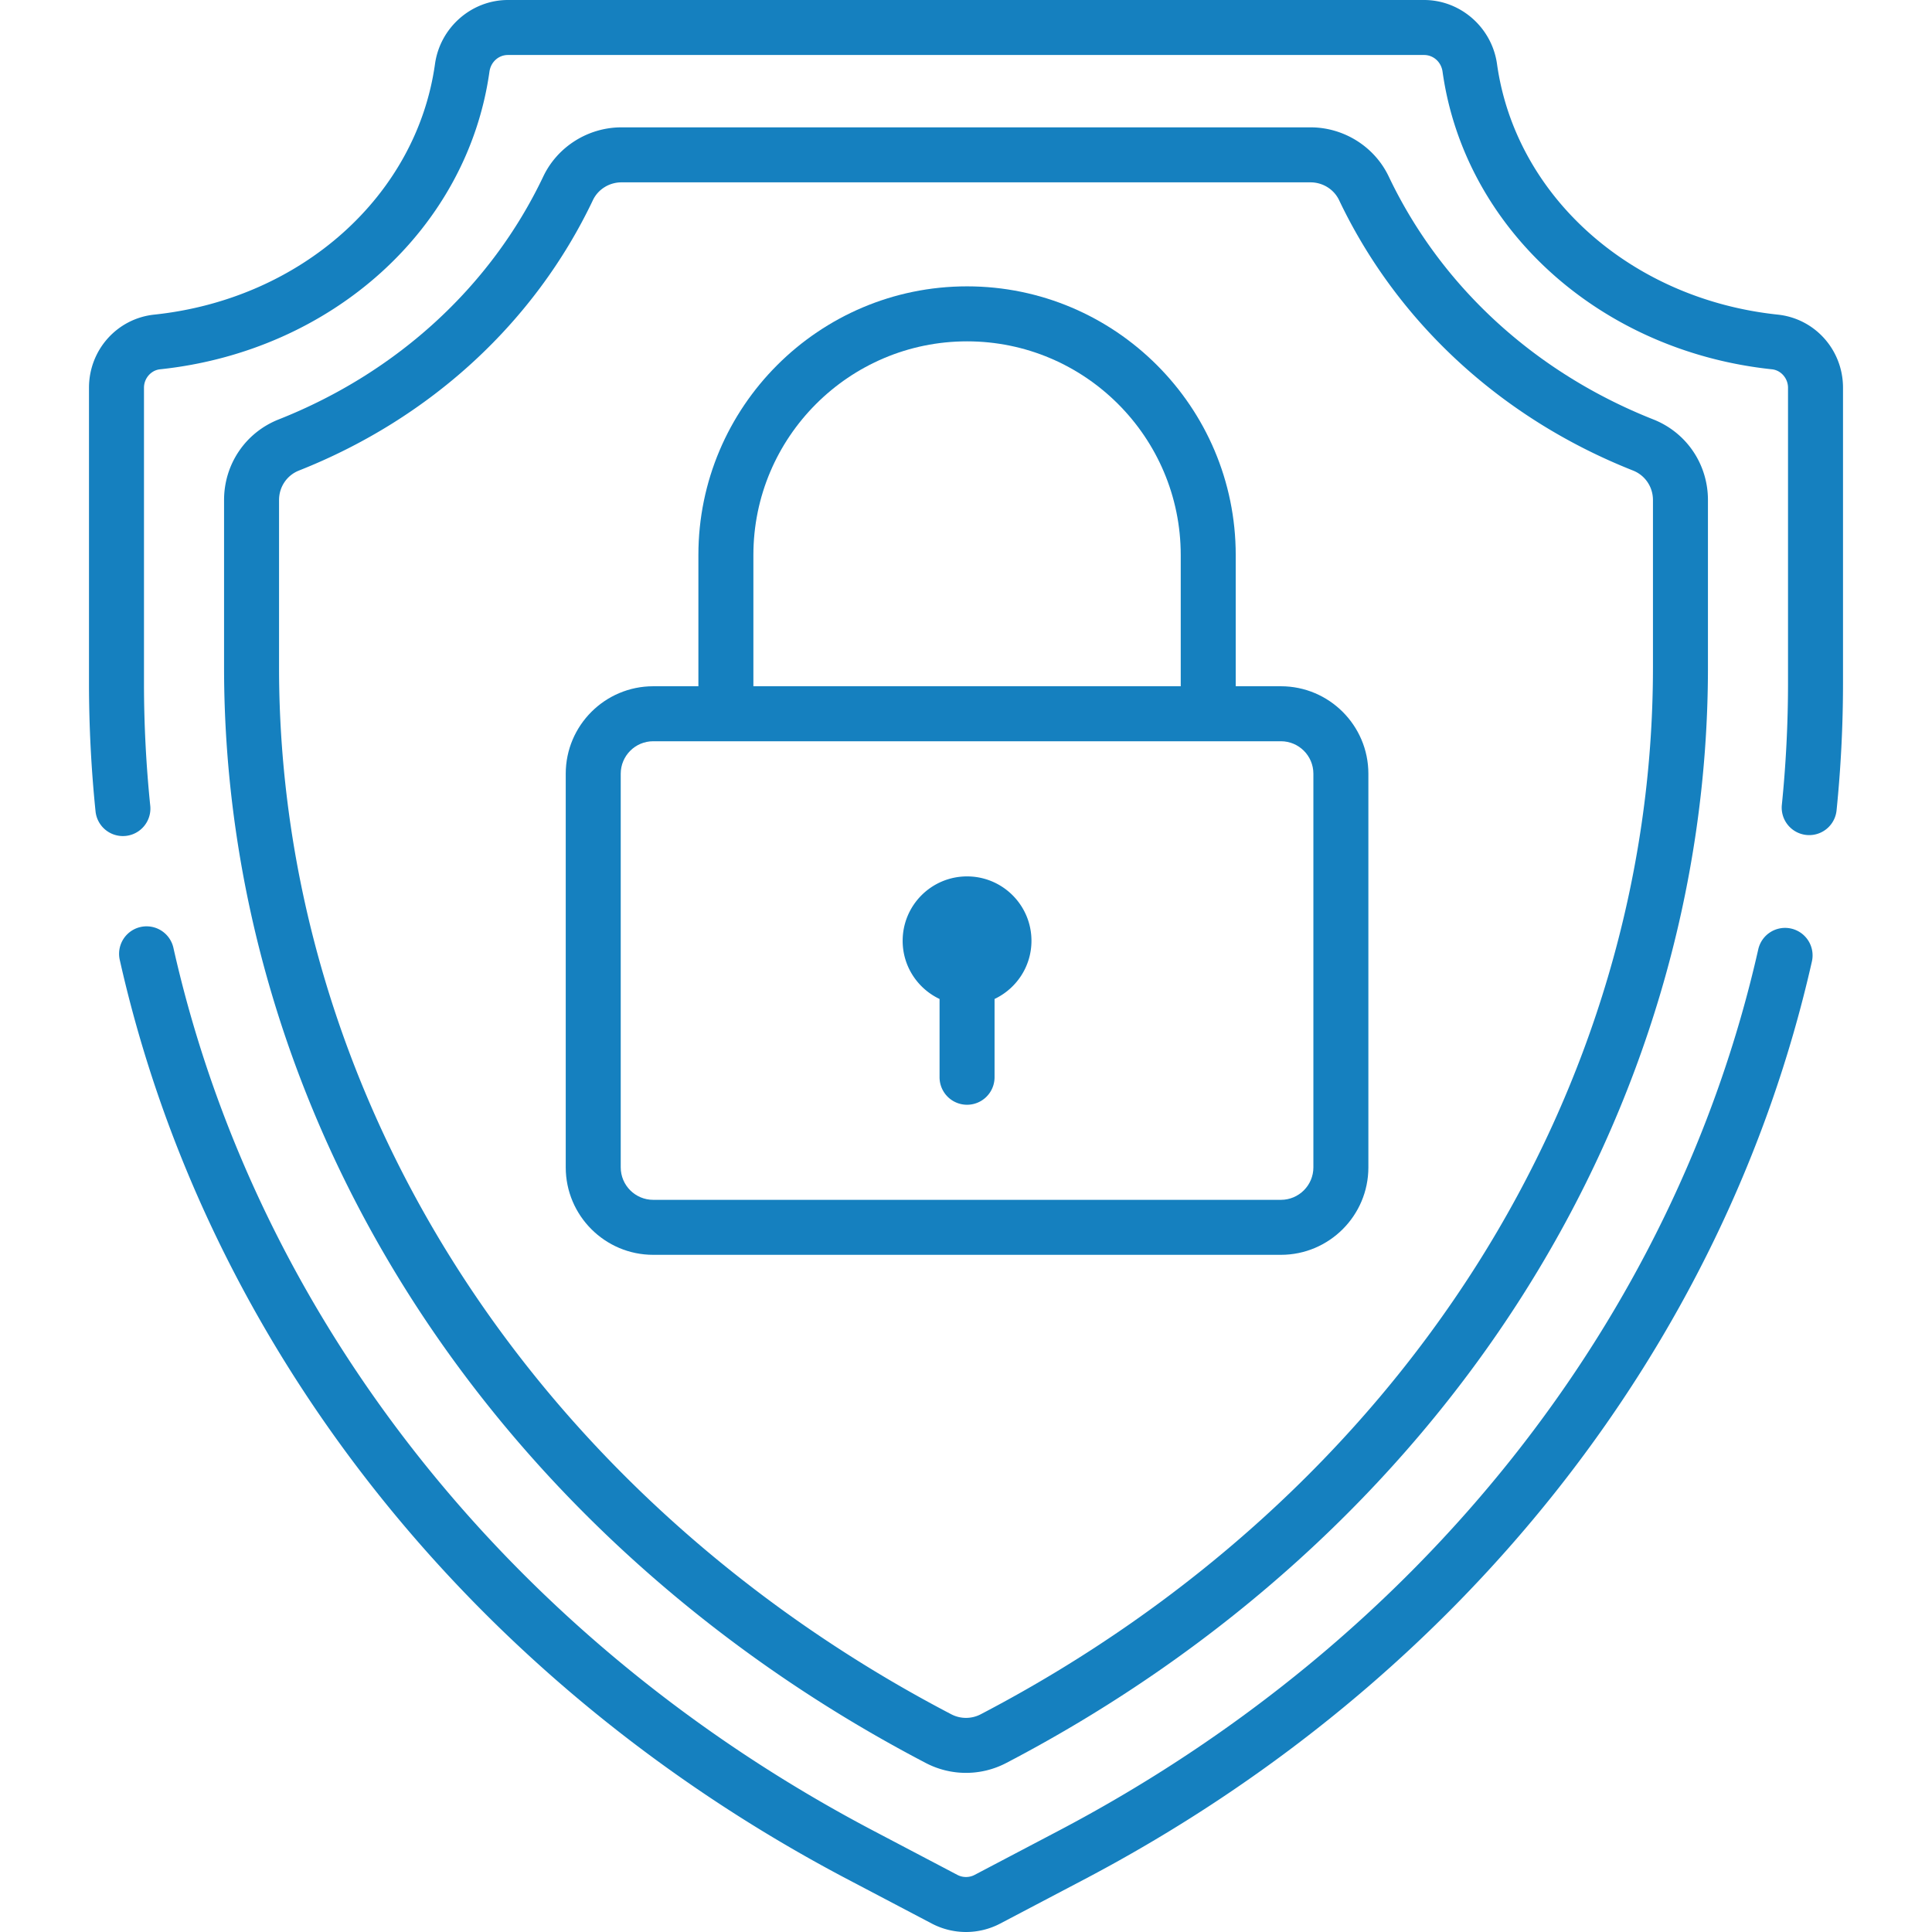
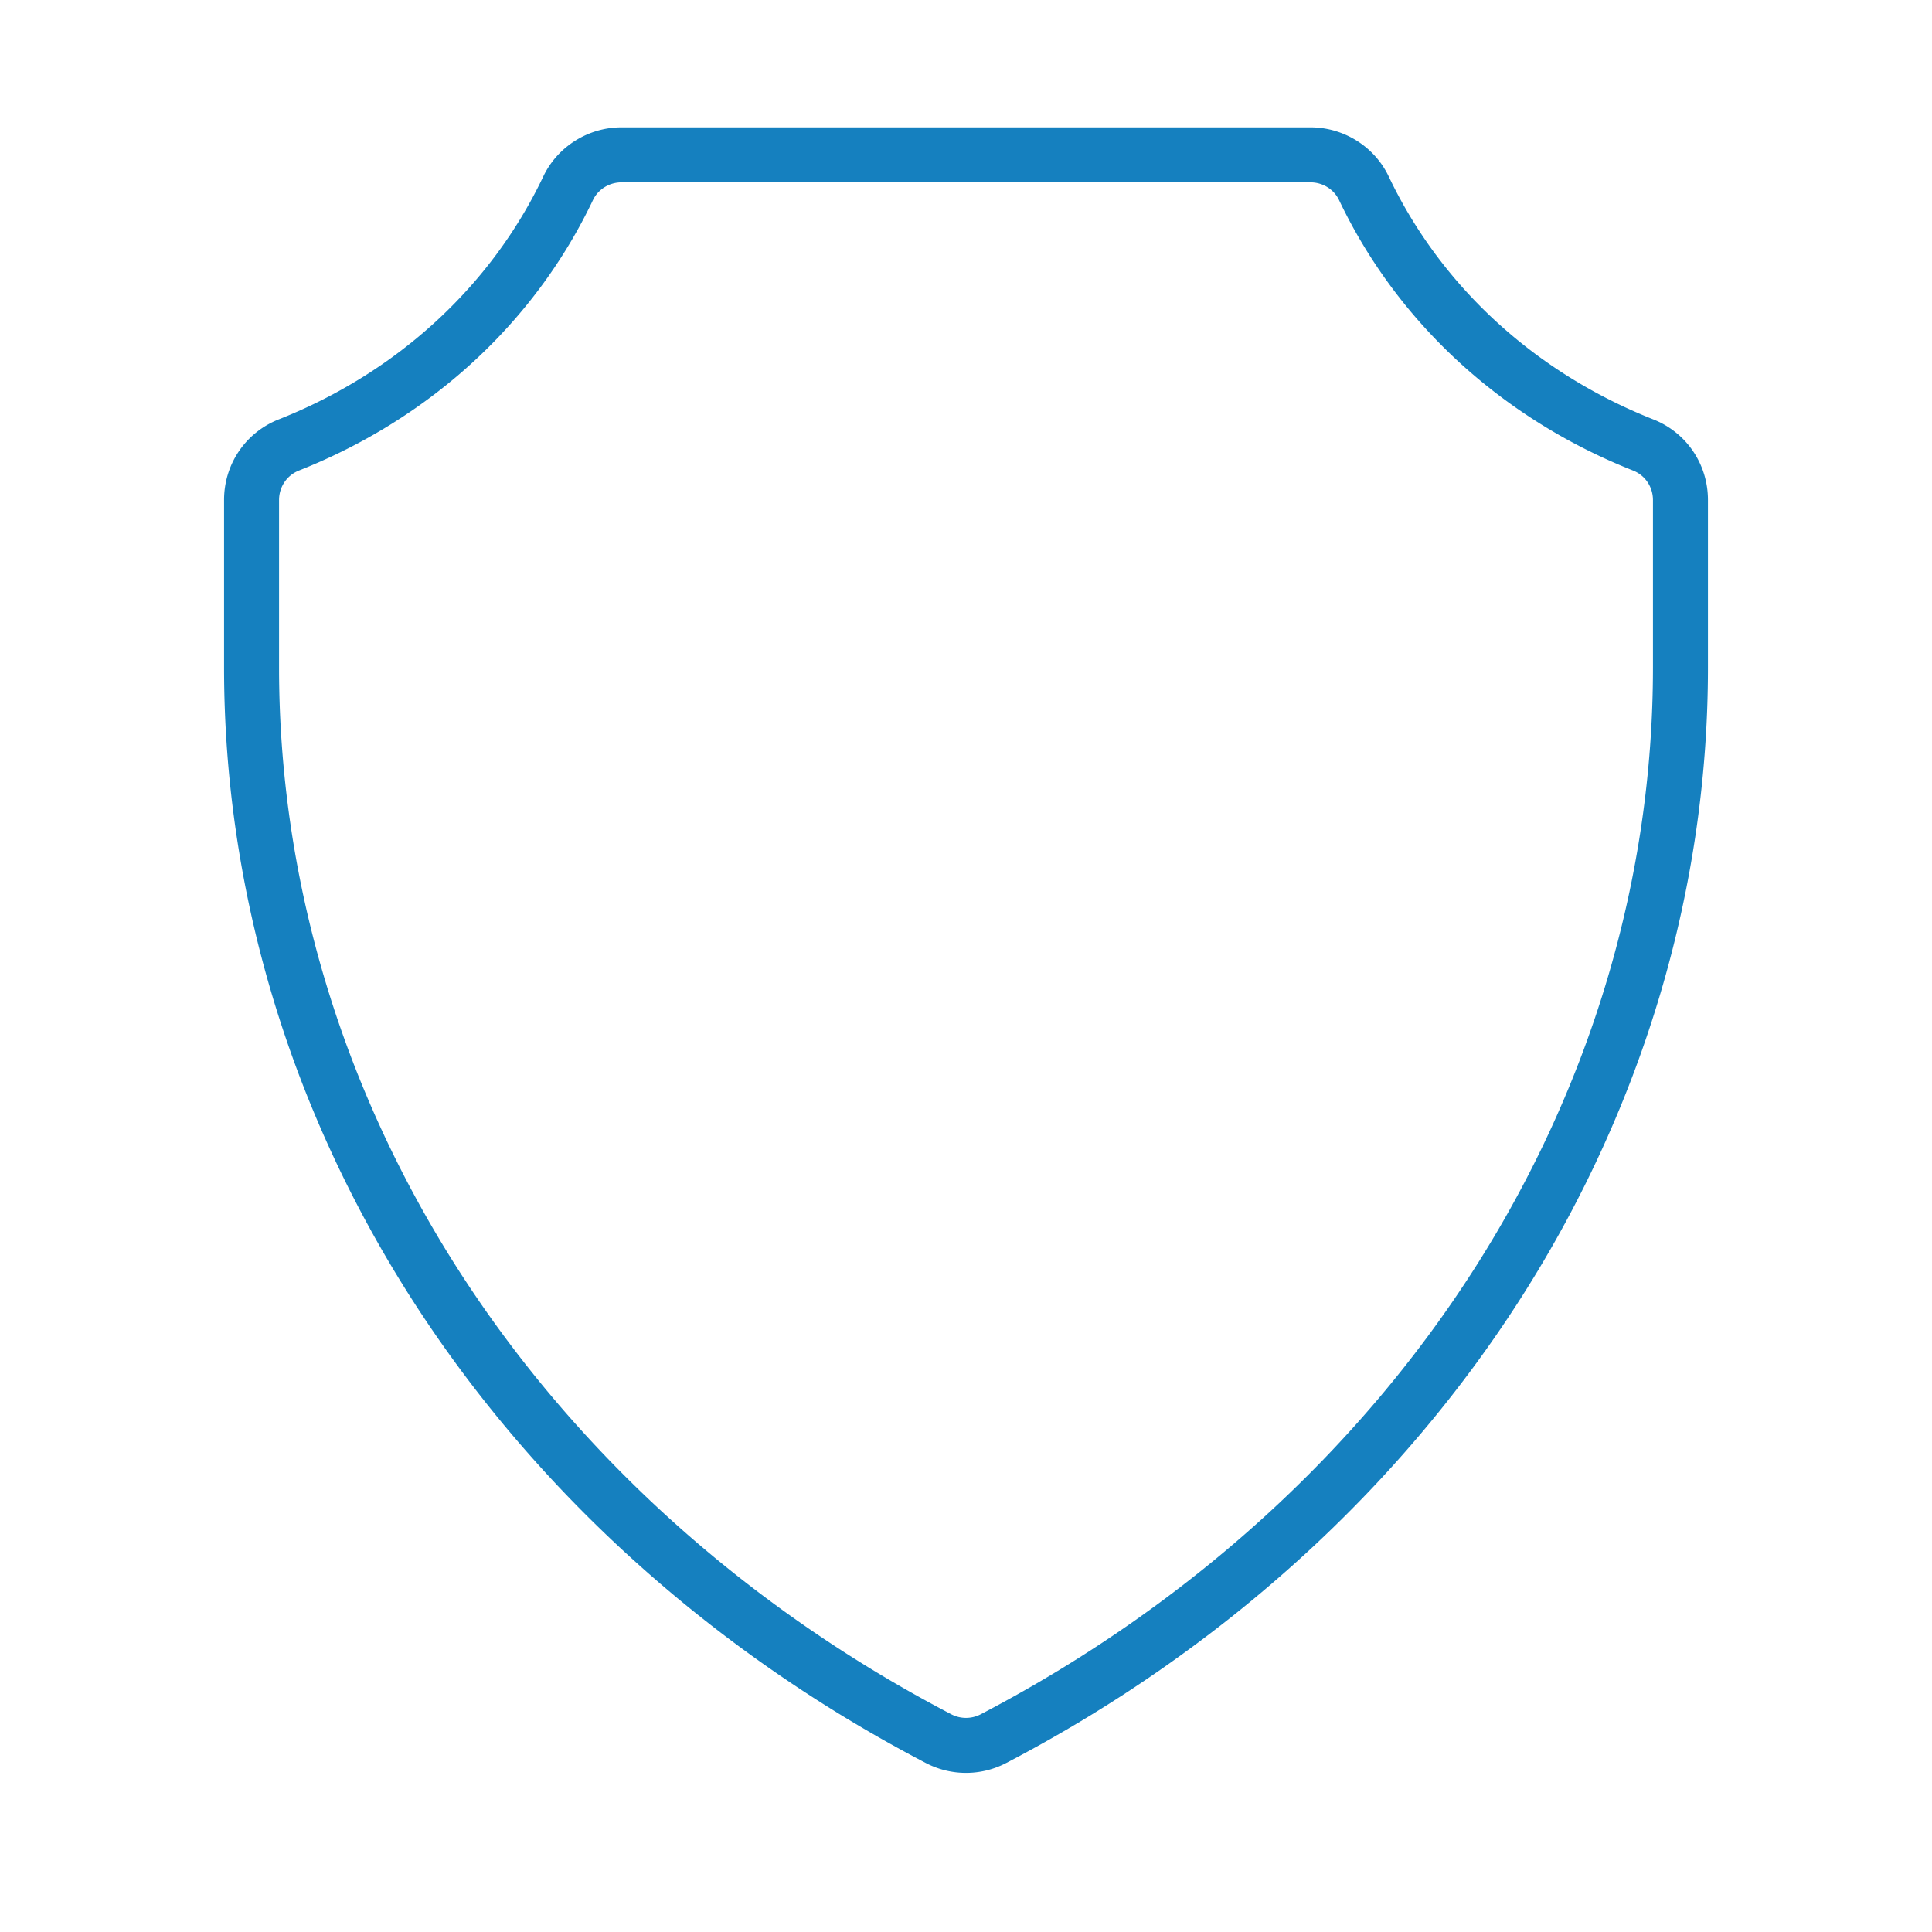
<svg xmlns="http://www.w3.org/2000/svg" width="512" height="512" x="0" y="0" viewBox="0 0 512 512" style="enable-background:new 0 0 512 512" xml:space="preserve" class="">
  <g>
-     <path d="M256.281 232.255c-9.426 0-17.067 7.641-17.067 17.067-.001 6.815 4.004 12.68 9.779 15.416v20.747a7.287 7.287 0 1 0 14.574 0v-20.747c5.776-2.736 9.781-8.601 9.781-15.416 0-9.426-7.641-17.067-17.067-17.067z" fill="#1580bf" opacity="1" data-original="#000000" class="" />
    <path d="M438.138 111.149c-31.369-12.413-56.267-35.275-70.108-64.373-3.764-7.913-11.9-13.027-20.729-13.027H164.699c-8.828 0-16.964 5.113-20.728 13.027-13.84 29.098-38.739 51.96-70.108 64.373-8.799 3.481-14.484 11.869-14.484 21.368v44.412c0 58.219 16.977 115.73 49.096 166.318 32.431 51.083 79.425 93.774 135.898 123.456l.92.484a23.006 23.006 0 0 0 21.413.001l.923-.485c56.474-29.683 103.467-72.373 135.899-123.456 32.118-50.589 49.095-108.1 49.095-166.318v-44.412c0-9.5-5.687-17.887-14.485-21.368zm-.088 65.781c0 55.447-16.192 110.257-46.825 158.507-31.069 48.936-76.153 89.867-130.374 118.367l-.923.484a8.435 8.435 0 0 1-7.855 0l-.92-.483c-54.223-28.5-99.307-69.431-130.377-118.368-30.633-48.249-46.825-103.06-46.825-158.508v-44.412c0-3.481 2.07-6.55 5.273-7.817 34.81-13.774 62.477-39.225 77.906-71.664 1.361-2.863 4.332-4.713 7.568-4.713h182.604c3.236 0 6.206 1.85 7.568 4.713 15.43 32.439 43.098 57.89 77.907 71.665 3.203 1.267 5.273 4.336 5.273 7.817v44.412z" fill="#1580bf" opacity="1" data-original="#000000" class="" />
-     <path d="M474.672 246.08a7.284 7.284 0 0 0-8.713 5.501c-22.192 98.177-89.78 183.32-185.436 233.597l-22.229 11.684a4.928 4.928 0 0 1-4.584 0l-22.229-11.684c-95.806-50.356-163.428-135.646-185.527-234a7.286 7.286 0 0 0-14.218 3.194c23.036 102.531 93.369 191.358 192.965 243.705l22.229 11.684a19.501 19.501 0 0 0 18.144-.001l22.229-11.684c99.439-52.265 169.737-140.938 192.871-243.283a7.288 7.288 0 0 0-5.502-8.713zM471.125 83.377c-38.909-4.105-69.503-31.416-74.4-66.414C395.372 7.292 387.061 0 377.393 0H134.609c-9.667 0-17.978 7.292-19.331 16.963-4.898 34.999-35.492 62.309-74.4 66.414-9.859 1.04-17.294 9.369-17.294 19.373v78.244c0 11.37.589 22.865 1.751 34.167a7.288 7.288 0 0 0 14.497-1.49 320.878 320.878 0 0 1-1.675-32.677V102.75c0-2.485 1.867-4.63 4.25-4.881 45.576-4.808 81.476-37.248 87.304-78.887.358-2.555 2.417-4.409 4.898-4.409h242.783c2.481 0 4.542 1.854 4.899 4.409 5.826 41.639 41.727 74.078 87.303 78.887 2.383.251 4.25 2.396 4.25 4.881v78.244c0 10.759-.552 21.639-1.64 32.34a7.287 7.287 0 0 0 14.499 1.474 335.49 335.49 0 0 0 1.714-33.814V102.75c.001-10.004-7.433-18.333-17.292-19.373z" fill="#1580bf" opacity="1" data-original="#000000" class="" />
-     <path d="M339.46 181.865h-11.981v-34.782c0-39.259-31.939-71.198-71.199-71.198-39.259 0-71.199 31.939-71.199 71.198v34.782h-11.98c-12.778 0-23.174 10.396-23.174 23.174v104.329c0 12.778 10.396 23.174 23.174 23.174H339.46c12.778 0 23.174-10.396 23.174-23.174V205.039c0-12.778-10.396-23.174-23.174-23.174zm-139.805-34.781c0-31.223 25.402-56.625 56.626-56.625s56.626 25.402 56.626 56.625v34.782H199.655v-34.782zm148.406 162.284c0 4.742-3.859 8.601-8.601 8.601H173.101c-4.743 0-8.601-3.859-8.601-8.601V205.039c0-4.742 3.859-8.601 8.601-8.601H339.46c4.742 0 8.601 3.858 8.601 8.601v104.329z" fill="#1580bf" opacity="1" data-original="#000000" class="" />
  </g>
</svg>